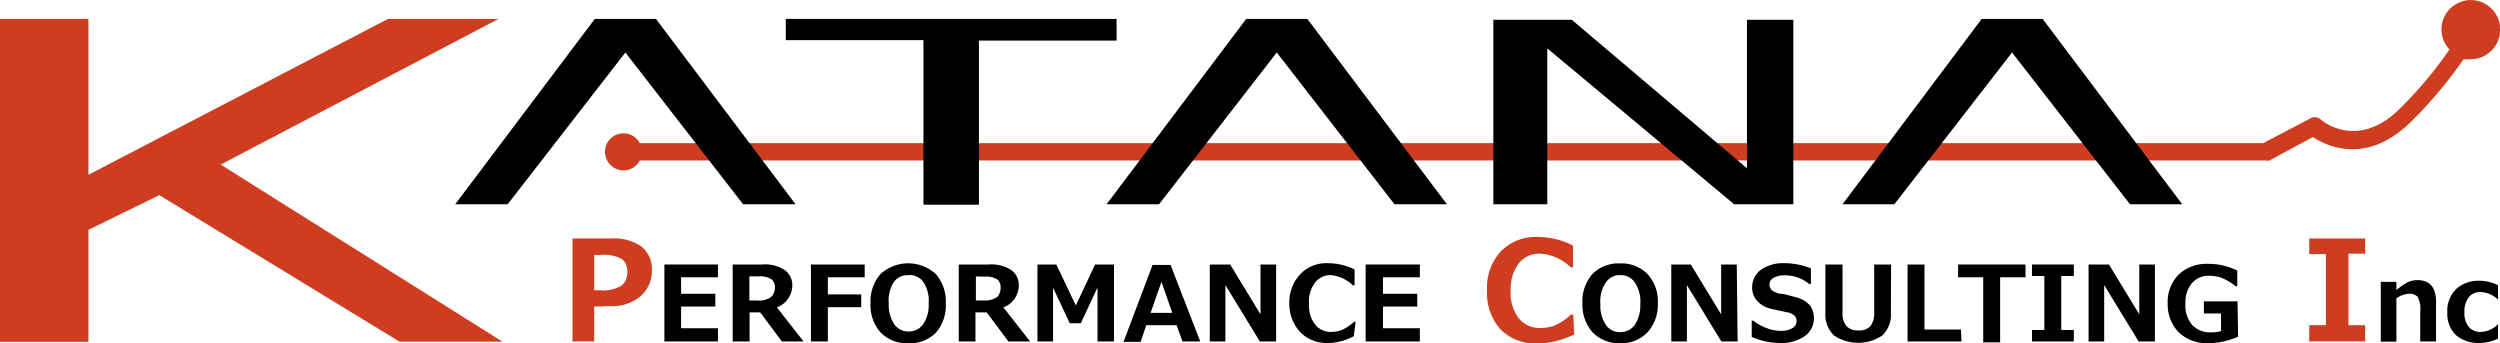
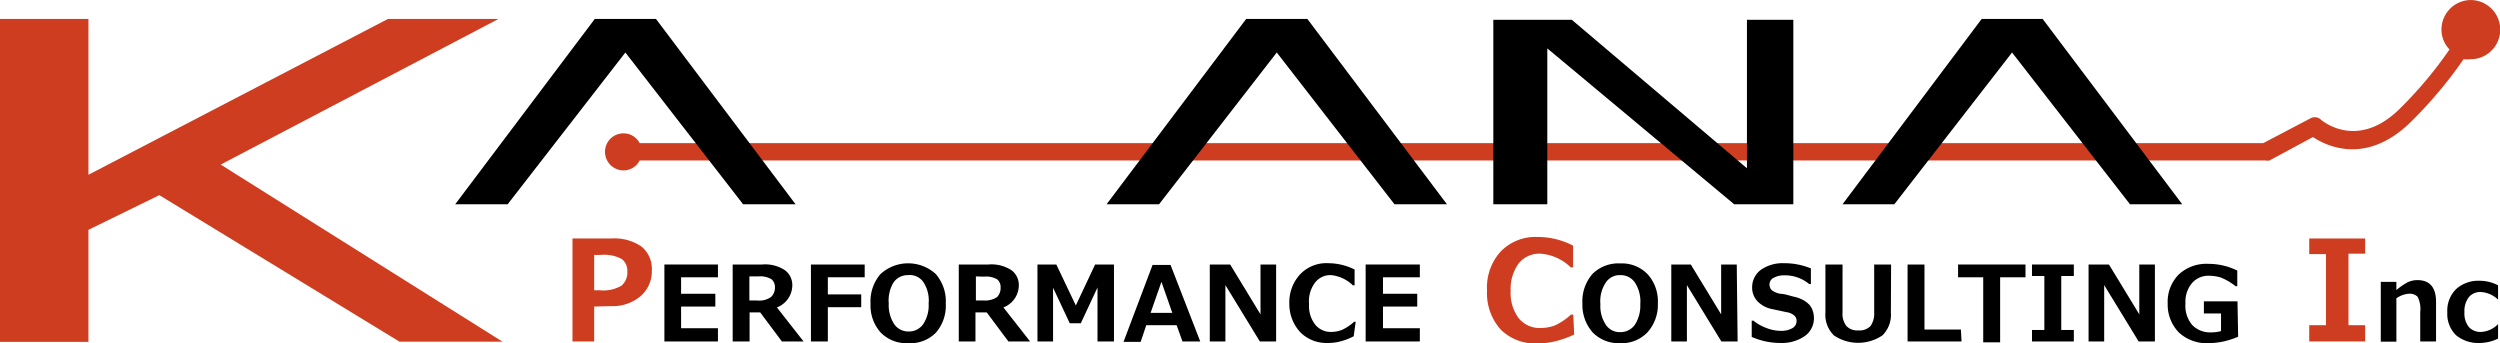
<svg xmlns="http://www.w3.org/2000/svg" width="40.69mm" height="5.59mm" viewBox="0 0 115.33 15.84">
  <defs>
    <style>.cls-1{fill:#ce3d20;}</style>
  </defs>
  <g id="レイヤー_2" data-name="レイヤー 2">
    <g id="レイヤー_2-2" data-name="レイヤー 2">
      <path class="cls-1" d="M114,0a1.36,1.36,0,0,0-1.37,1.36,1.32,1.32,0,0,0,.37.92,18.71,18.71,0,0,1-2.2,2.64c-2,2.07-3.68.65-3.74.59a.41.41,0,0,0-.46-.06L104.41,6.6H29.51a.84.84,0,0,0-.75-.45.85.85,0,0,0-.85.85.86.86,0,0,0,.85.86.84.84,0,0,0,.75-.46h75a.41.41,0,0,0,.19,0l2-1.08c.65.43,2.53,1.34,4.62-.8a20,20,0,0,0,2.33-2.79,1.39,1.39,0,0,0,.3,0A1.36,1.36,0,0,0,114,0Z" />
      <path class="cls-1" d="M0,.87H4.08V8.06L17.9.87H23L10.18,7.59l13,8.17H18.43L7.35,9l-3.27,1.6v5.17H0Z" />
      <path d="M23.42,9.42H21L27.44.87h2.82L36.7,9.42H34.28l-5.43-7Z" />
      <path d="M53.47,9.42H51.05L57.49.87h2.82l6.44,8.55H64.33l-5.43-7Z" />
      <path d="M87.39,9.42H85L91.42.87h2.81l6.44,8.55H98.26l-5.44-7Z" />
-       <path d="M36.25.87H51.51v1H45.16V9.44H42.6V1.85H36.25Z" />
      <path d="M68.89.91h3.62l8.08,6.85V.91h2.14V9.42H80L71.38,2.23V9.42H68.89Z" />
      <path class="cls-1" d="M27.41,14.14v1.61h-1V11h1.79a2.21,2.21,0,0,1,1.39.37,1.32,1.32,0,0,1,.48,1.1,1.51,1.51,0,0,1-.53,1.2,2,2,0,0,1-1.37.45Zm0-2.38v1.63h.27a1.65,1.65,0,0,0,1-.22.81.81,0,0,0,.26-.66.69.69,0,0,0-.25-.56,1.72,1.72,0,0,0-1-.19Z" />
      <path d="M33.12,15.75H30.65V12.2h2.47v.59h-1.7v.76H33v.59H31.42v1h1.7Z" />
      <path d="M37.07,15.75h-1l-1-1.34h-.49v1.34H33.8V12.2h1.36a1.65,1.65,0,0,1,1.06.27.85.85,0,0,1,.33.71,1.1,1.1,0,0,1-.71,1Zm-2.5-3v1.11h.35a.93.93,0,0,0,.66-.17.6.6,0,0,0,.17-.44.47.47,0,0,0-.16-.37,1,1,0,0,0-.61-.13Z" />
      <path d="M39.89,12.79h-1.7v.79h1.54v.59H38.19v1.58h-.78V12.2h2.48Z" />
      <path d="M41.89,15.83a1.66,1.66,0,0,1-1.27-.5A1.87,1.87,0,0,1,40.16,14a1.92,1.92,0,0,1,.46-1.36,1.89,1.89,0,0,1,2.55,0A1.92,1.92,0,0,1,43.63,14a1.89,1.89,0,0,1-.46,1.35A1.66,1.66,0,0,1,41.89,15.83Zm0-3.14a.79.79,0,0,0-.67.34A1.6,1.6,0,0,0,41,14a1.6,1.6,0,0,0,.25.95.79.79,0,0,0,.67.34.8.8,0,0,0,.67-.34,1.56,1.56,0,0,0,.25-.95,1.54,1.54,0,0,0-.25-1A.77.77,0,0,0,41.89,12.69Z" />
      <path d="M47.52,15.75h-1l-1-1.34H45v1.34h-.77V12.2H45.6a1.68,1.68,0,0,1,1.07.27.85.85,0,0,1,.33.71,1.1,1.1,0,0,1-.71,1Zm-2.5-3v1.11h.35A1,1,0,0,0,46,13.7a.6.6,0,0,0,.16-.44.47.47,0,0,0-.15-.37,1,1,0,0,0-.61-.13Z" />
      <path d="M51.39,15.75h-.76V13.26l-.77,1.65h-.51l-.77-1.64v2.48h-.72V12.2h.87l.9,1.89.89-1.89h.87Z" />
      <path d="M55.37,15.75h-.82L54.28,15h-1.4l-.26.77h-.79l1.34-3.55H54Zm-1.29-1.32L53.58,13l-.5,1.43Z" />
      <path d="M58.87,15.75h-.75l-1.59-2.6v2.6h-.72V12.2h.94l1.4,2.3V12.2h.72Z" />
      <path d="M62.45,15.51a2.87,2.87,0,0,1-.71.26,2.21,2.21,0,0,1-.51.05A1.7,1.7,0,0,1,60,15.34,1.9,1.9,0,0,1,59.48,14,1.89,1.89,0,0,1,60,12.63a1.67,1.67,0,0,1,1.28-.49,2.76,2.76,0,0,1,1.21.29v.73h-.08a1.69,1.69,0,0,0-1-.47.89.89,0,0,0-.74.34,1.43,1.43,0,0,0-.28,1,1.39,1.39,0,0,0,.28.94.92.92,0,0,0,.75.34,1.36,1.36,0,0,0,.48-.09,2.13,2.13,0,0,0,.57-.38h.07Z" />
      <path d="M65.5,15.75H63V12.2H65.5v.59H63.8v.76h1.58v.59H63.8v1h1.7Z" />
      <path class="cls-1" d="M109.11,15.75h-2.58V15h.77V11.72h-.77V11h2.58v.7h-.77V15h.77Z" />
      <path d="M112.38,15.75h-.73V14.39a1.23,1.23,0,0,0-.12-.7.51.51,0,0,0-.41-.14,1.11,1.11,0,0,0-.57.21v2h-.72V13h.72v.38a2.74,2.74,0,0,1,.54-.37,1.07,1.07,0,0,1,.43-.09c.57,0,.86.34.86,1Z" />
      <path d="M115.24,15.62a2,2,0,0,1-.82.2,1.62,1.62,0,0,1-1.12-.36,1.37,1.37,0,0,1-.4-1.06,1.39,1.39,0,0,1,.41-1.07,1.53,1.53,0,0,1,1.08-.38,1.84,1.84,0,0,1,.85.21v.66h0a1.24,1.24,0,0,0-.79-.35.68.68,0,0,0-.56.24,1.05,1.05,0,0,0-.2.69,1,1,0,0,0,.2.68.72.72,0,0,0,.57.23,1.16,1.16,0,0,0,.78-.36h0Z" />
      <path class="cls-1" d="M72.62,15.43a4.46,4.46,0,0,1-1,.34,3.27,3.27,0,0,1-.68.07,2.25,2.25,0,0,1-1.71-.64,2.51,2.51,0,0,1-.63-1.81,2.46,2.46,0,0,1,.64-1.8,2.24,2.24,0,0,1,1.7-.66,3.54,3.54,0,0,1,1.63.4v1h-.11a2.23,2.23,0,0,0-1.4-.63,1.22,1.22,0,0,0-1,.45,2,2,0,0,0-.37,1.27,1.92,1.92,0,0,0,.38,1.27,1.25,1.25,0,0,0,1,.44,2,2,0,0,0,.64-.11,2.77,2.77,0,0,0,.76-.51h.11Z" />
-       <path d="M74.75,15.83a1.68,1.68,0,0,1-1.28-.5A1.92,1.92,0,0,1,73,14a1.92,1.92,0,0,1,.46-1.36,1.69,1.69,0,0,1,1.28-.49,1.66,1.66,0,0,1,1.27.5A1.87,1.87,0,0,1,76.48,14,1.89,1.89,0,0,1,76,15.33,1.64,1.64,0,0,1,74.75,15.83Zm0-3.14a.77.77,0,0,0-.67.34,1.54,1.54,0,0,0-.25,1,1.54,1.54,0,0,0,.25.95.77.77,0,0,0,.67.34.81.81,0,0,0,.67-.34,1.63,1.63,0,0,0,.25-.95,1.6,1.6,0,0,0-.25-1A.79.79,0,0,0,74.75,12.69Z" />
+       <path d="M74.75,15.83a1.68,1.68,0,0,1-1.28-.5A1.92,1.92,0,0,1,73,14a1.92,1.92,0,0,1,.46-1.36,1.69,1.69,0,0,1,1.28-.49,1.66,1.66,0,0,1,1.27.5A1.87,1.87,0,0,1,76.48,14,1.89,1.89,0,0,1,76,15.33,1.64,1.64,0,0,1,74.75,15.83Zm0-3.14a.77.77,0,0,0-.67.34,1.54,1.54,0,0,0-.25,1,1.54,1.54,0,0,0,.25.95.77.77,0,0,0,.67.34.81.81,0,0,0,.67-.34,1.63,1.63,0,0,0,.25-.95,1.6,1.6,0,0,0-.25-1A.79.79,0,0,0,74.75,12.69" />
      <path d="M80.16,15.75h-.75l-1.59-2.6v2.6H77.1V12.2H78l1.4,2.3V12.2h.72Z" />
      <path d="M80.81,15.54v-.75h.08a2,2,0,0,0,.6.34,1.8,1.8,0,0,0,.66.13,1,1,0,0,0,.53-.12.38.38,0,0,0,.2-.33.32.32,0,0,0-.1-.25.67.67,0,0,0-.36-.16l-.65-.14a1.27,1.27,0,0,1-.7-.37.92.92,0,0,1-.24-.66,1,1,0,0,1,.41-.79,1.75,1.75,0,0,1,1.06-.3,3.22,3.22,0,0,1,1.24.24v.72h-.08a1.74,1.74,0,0,0-1.13-.4,1,1,0,0,0-.5.11.34.34,0,0,0-.2.31.37.37,0,0,0,.11.27,1,1,0,0,0,.38.16c.18,0,.38.07.61.13a1.58,1.58,0,0,1,.49.18,1.23,1.23,0,0,1,.27.22.87.87,0,0,1,.14.27,1,1,0,0,1,.05.32,1,1,0,0,1-.42.83,1.86,1.86,0,0,1-1.12.32A3.28,3.28,0,0,1,80.81,15.54Z" />
      <path d="M87.23,14.42a1.33,1.33,0,0,1-.39,1.05,2,2,0,0,1-2.24,0,1.34,1.34,0,0,1-.39-1.05V12.2H85v2.2a.92.92,0,0,0,.18.64.69.69,0,0,0,.55.2.7.7,0,0,0,.56-.2,1,1,0,0,0,.17-.63V12.2h.78Z" />
      <path d="M90.49,15.75H88V12.2h.78v3h1.68Z" />
      <path d="M93.44,12.79H92.27v3h-.78v-3H90.33V12.2h3.11Z" />
      <path d="M95.67,15.75H93.74v-.53h.57V12.73h-.57V12.2h1.93v.53h-.58v2.49h.58Z" />
      <path d="M99.41,15.75h-.75l-1.59-2.6v2.6h-.72V12.2h.94l1.4,2.3V12.2h.72Z" />
      <path d="M103.25,15.53a3.52,3.52,0,0,1-1.35.3,1.9,1.9,0,0,1-1.38-.49A1.84,1.84,0,0,1,100,14a1.79,1.79,0,0,1,.51-1.34,1.88,1.88,0,0,1,1.38-.49,3,3,0,0,1,1.32.31v.72h-.08a2.76,2.76,0,0,0-.68-.4,1.92,1.92,0,0,0-.51-.08,1,1,0,0,0-.82.34,1.33,1.33,0,0,0-.3.93,1.37,1.37,0,0,0,.31,1,1.15,1.15,0,0,0,.9.34,1.49,1.49,0,0,0,.43-.06v-.81h-.79v-.56h1.55Z" />
    </g>
  </g>
</svg>